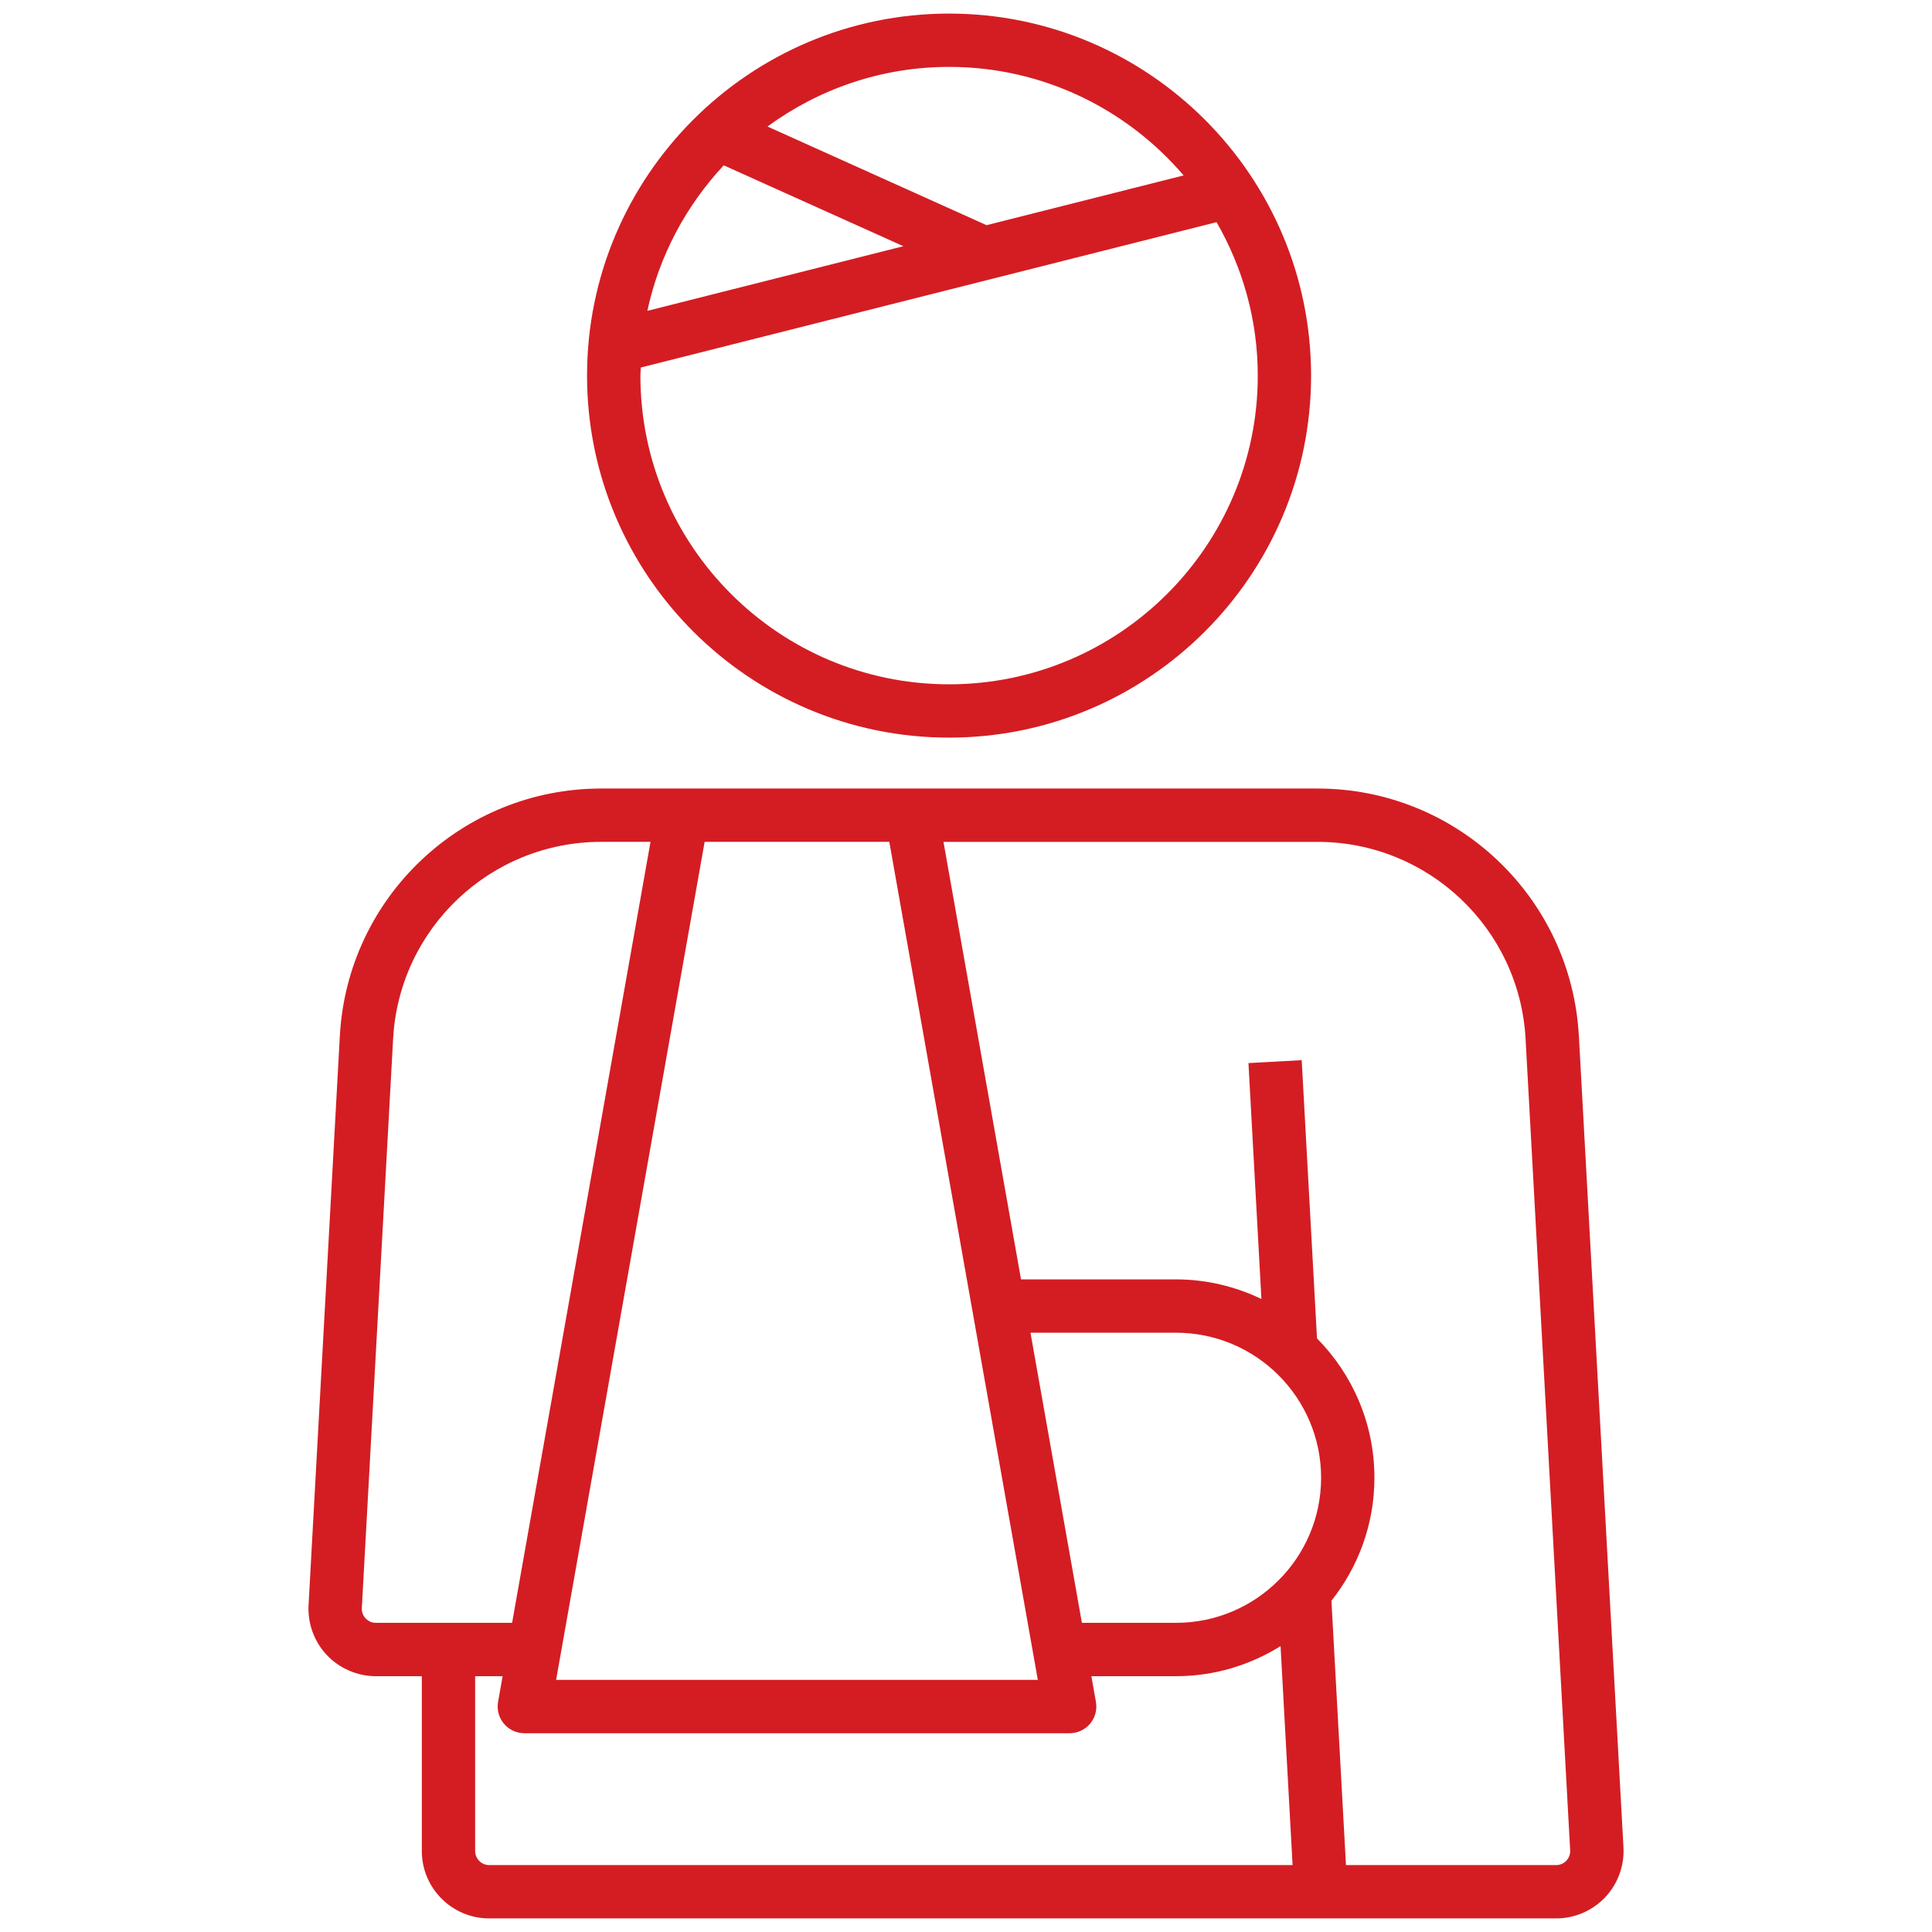
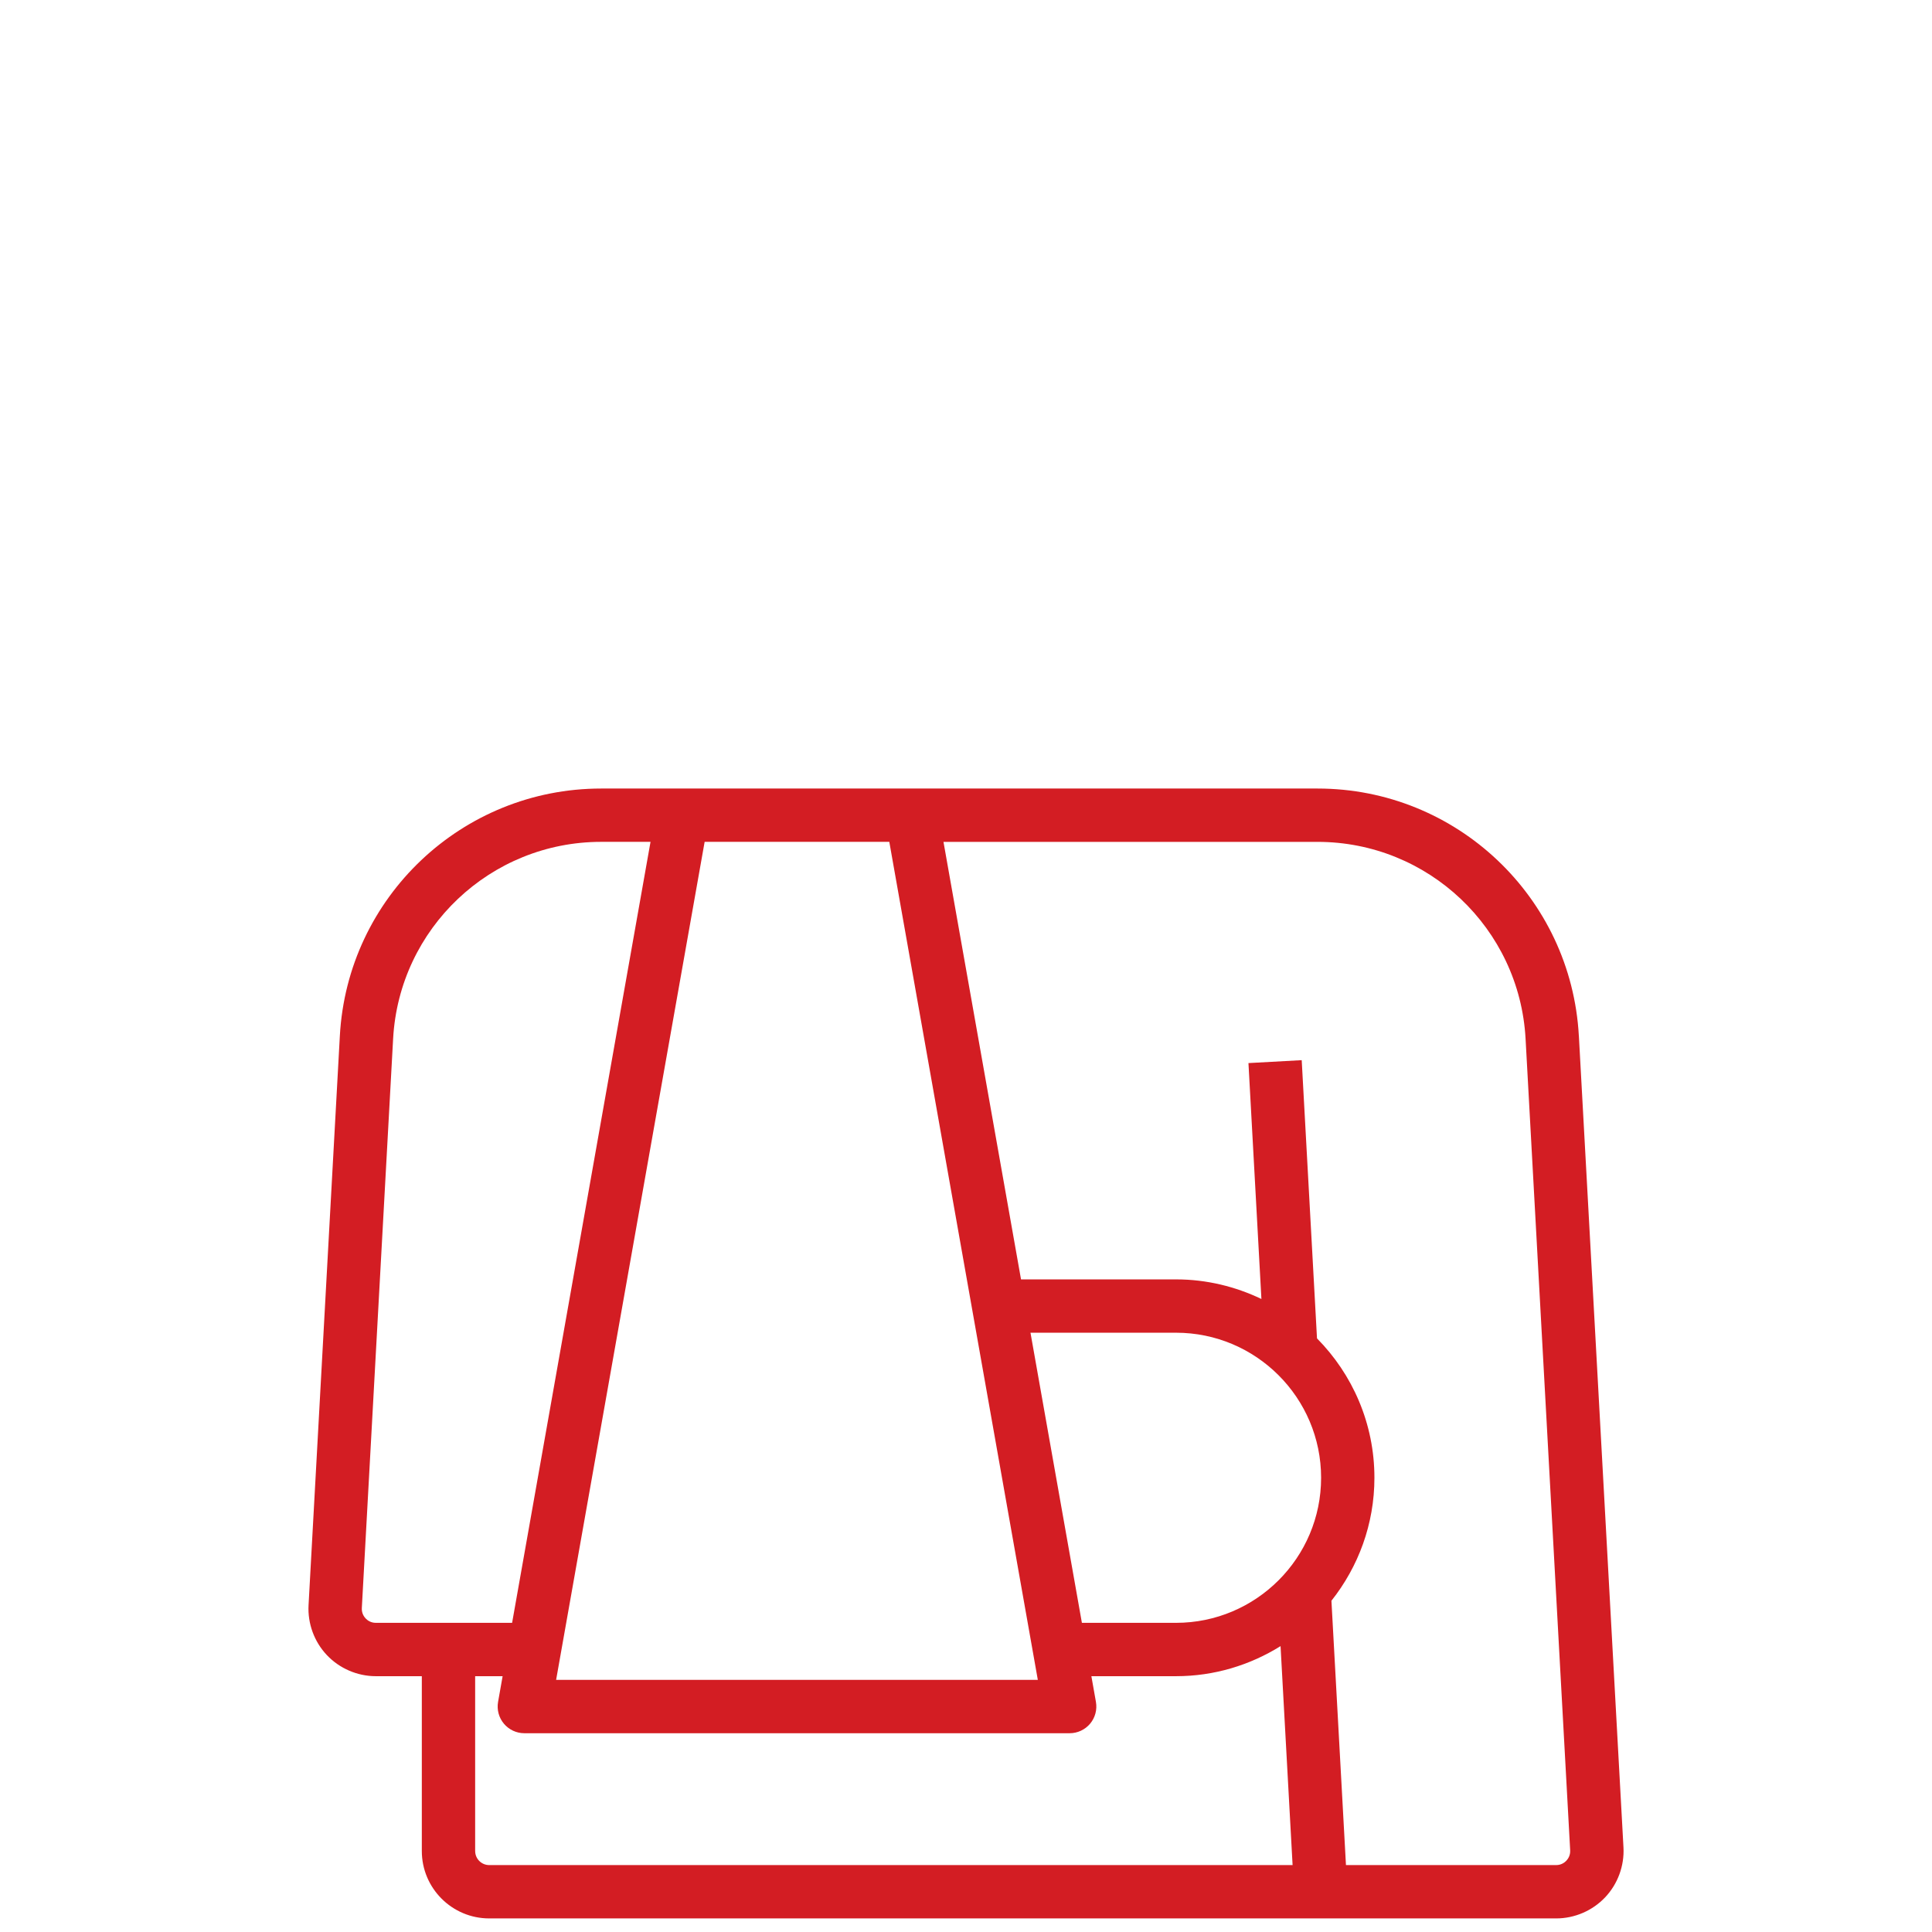
<svg xmlns="http://www.w3.org/2000/svg" width="96" height="96" version="1.1" viewBox="0 0 96 96">
  <defs>
    <style>
      .cls-1 {
        fill: #d31d23;
      }
    </style>
  </defs>
  <g>
    <g id="Capa_1">
      <g>
-         <path class="cls-1" d="M47.159,36.652c9.919,0,17.988-8.069,17.988-17.988S57.078.675,47.159.675s-17.989,8.07-17.989,17.989,8.07,17.988,17.989,17.988ZM58.813,8.717l-9.792,2.472-10.886-4.902c2.536-1.854,5.649-2.963,9.024-2.963,4.662,0,8.838,2.098,11.654,5.392ZM35.962,8.215l8.925,4.019-12.72,3.212c.592-2.76,1.935-5.238,3.795-7.231ZM31.841,18.262l28.608-7.223c1.296,2.249,2.049,4.849,2.049,7.626,0,8.457-6.881,15.338-15.338,15.338-8.458,0-15.339-6.881-15.339-15.338,0-.136.017-.267.02-.402Z" />
        <path class="cls-1" d="M78.452,51.47c-.38-6.891-6.082-12.288-12.983-12.288H29.869c-6.901,0-12.604,5.397-12.982,12.289l-1.555,28.287c-.05.914.282,1.82.912,2.485.629.664,1.516,1.046,2.431,1.046h2.285v8.688c0,1.846,1.502,3.348,3.349,3.348h53.017c.915,0,1.802-.382,2.431-1.046.63-.665.962-1.571.912-2.485l-2.216-40.324ZM65.645,73.43c0,3.975-3.233,7.208-7.209,7.208h-4.677l-2.555-14.416h7.232c3.976,0,7.209,3.233,7.209,7.208ZM51.57,83.472h-23.937l7.38-41.641h9.176l7.38,41.641ZM18.675,80.638c-.261,0-.43-.137-.506-.218-.077-.082-.205-.257-.19-.519l1.555-28.287c.301-5.486,4.841-9.783,10.336-9.783h2.454l-6.878,38.807h-6.77ZM23.61,91.977v-8.688h1.365l-.226,1.277c-.068.386.037.782.289,1.083.252.3.624.474,1.016.474h27.097c.392,0,.764-.174,1.016-.474.252-.301.357-.697.289-1.083l-.226-1.277h4.207c1.907,0,3.682-.553,5.193-1.494l.598,10.88H24.309c-.385,0-.698-.312-.698-.697ZM77.831,92.457c-.076.081-.245.218-.506.218h-10.445l-.722-13.135c1.333-1.682,2.136-3.802,2.136-6.11,0-2.698-1.091-5.144-2.853-6.926l-.76-13.825-2.646.145.644,11.722c-1.287-.617-2.723-.974-4.244-.974h-7.701l-3.853-21.74h18.587c5.494,0,10.035,4.298,10.337,9.783l2.216,40.323c.015.262-.113.437-.19.519Z" />
      </g>
    </g>
  </g>
</svg>